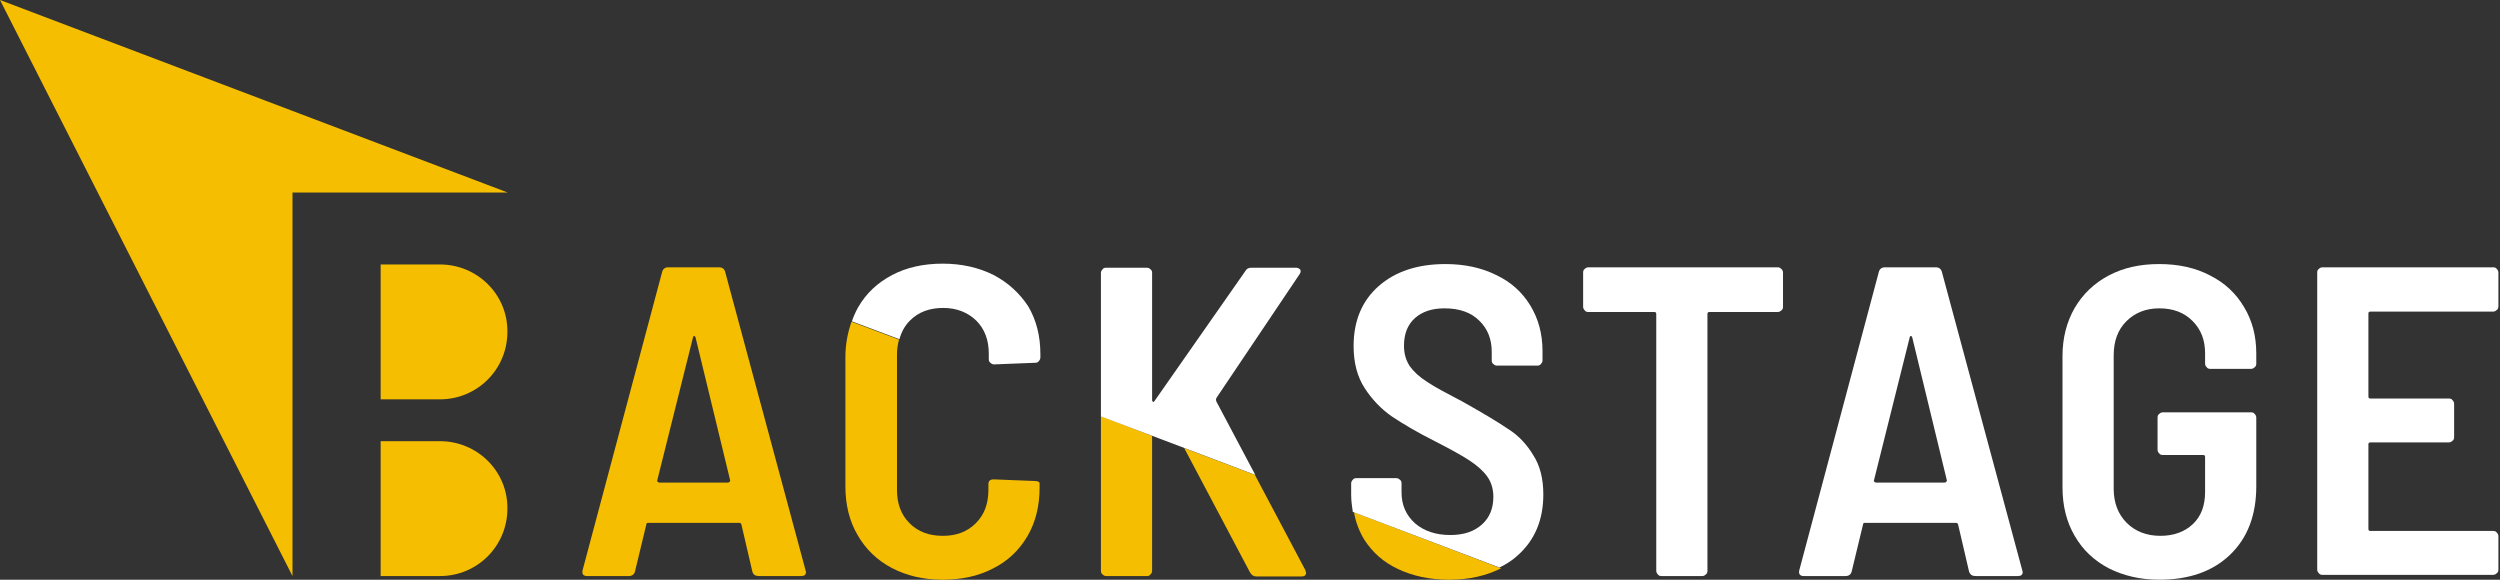
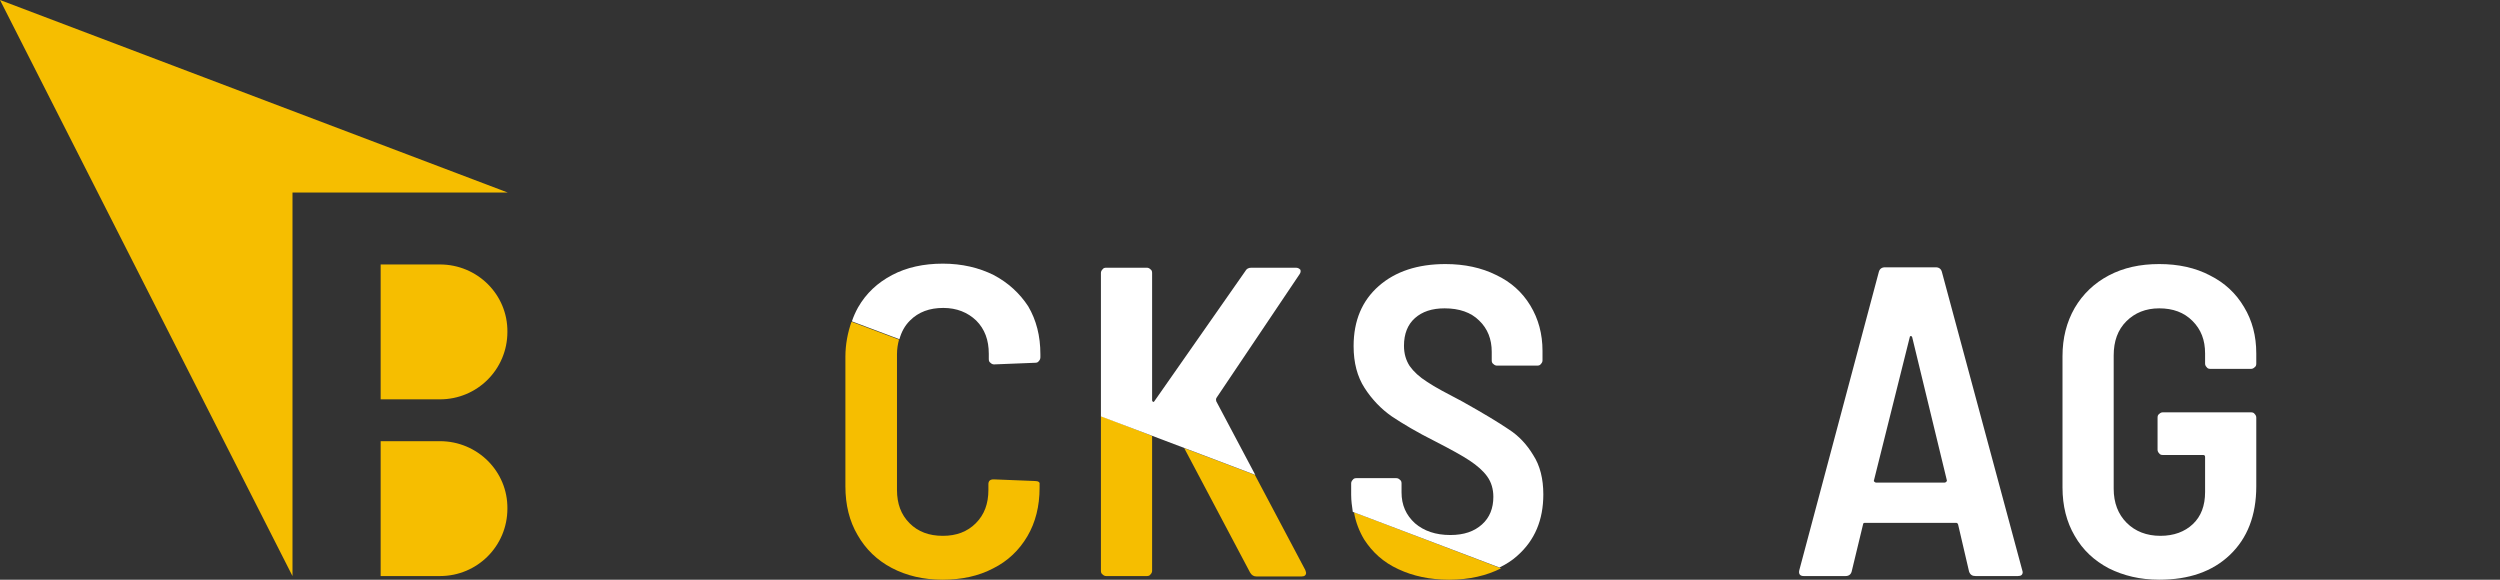
<svg xmlns="http://www.w3.org/2000/svg" width="276" height="64" viewBox="0 0 276 64" fill="none">
  <rect x="0" y="0" width="276" height="64" fill="#333333" stroke="none" />
  <g clip-path="url(#clip0_801_957)">
    <path d="M48.572 29.197H42.024V44.087H48.572C52.698 44.087 56.017 40.768 56.017 36.642C56.062 32.516 52.698 29.197 48.572 29.197Z" fill="#F6BE00" />
    <path d="M48.572 48.706H42.024V63.596H48.572C52.698 63.596 56.017 60.278 56.017 56.151C56.062 52.025 52.698 48.706 48.572 48.706Z" fill="#F6BE00" />
    <path d="M32.291 63.596L0 0L56.062 21.259H32.291V63.596Z" fill="#F6BE00" />
-     <path d="M83.061 63.103L81.85 57.901C81.805 57.766 81.715 57.721 81.626 57.721H71.579C71.445 57.721 71.355 57.766 71.355 57.901L70.1 63.103C70.01 63.417 69.785 63.596 69.427 63.596H64.807C64.404 63.596 64.224 63.372 64.314 62.968L73.104 30.004C73.194 29.69 73.418 29.511 73.777 29.511H79.383C79.742 29.511 79.966 29.69 80.056 30.004L88.936 62.968L88.981 63.148C88.981 63.462 88.802 63.596 88.443 63.596H83.778C83.42 63.596 83.151 63.462 83.061 63.103ZM72.611 53.191C72.656 53.236 72.746 53.281 72.79 53.281H80.37C80.415 53.281 80.504 53.236 80.549 53.191C80.594 53.147 80.639 53.057 80.594 52.967L76.782 37.225C76.737 37.135 76.692 37.09 76.647 37.09C76.603 37.09 76.513 37.135 76.513 37.225L72.566 53.012C72.521 53.102 72.566 53.147 72.611 53.191Z" fill="#F6BE00" />
    <path d="M149.483 56.555C149.662 57.631 150.066 58.663 150.604 59.56C151.501 60.95 152.712 62.072 154.372 62.834C155.986 63.596 157.87 64 159.978 64C162.22 64 164.104 63.551 165.718 62.744L149.483 56.555Z" fill="#F6BE00" />
    <path d="M121.542 45.926V63.013C121.542 63.193 121.587 63.327 121.721 63.417C121.856 63.552 121.99 63.596 122.125 63.596H126.61C126.789 63.596 126.924 63.552 127.013 63.417C127.148 63.282 127.193 63.148 127.193 63.013V48.123L121.542 45.926Z" fill="#F6BE00" />
    <path d="M138.54 52.429L130.736 49.469L138.001 63.193C138.181 63.507 138.405 63.641 138.719 63.641H143.697C144.011 63.641 144.191 63.507 144.191 63.238C144.191 63.193 144.146 63.058 144.101 62.924L138.54 52.429Z" fill="#F6BE00" />
    <path d="M114.231 53.102L109.702 52.922C109.298 52.922 109.119 53.102 109.119 53.46V54.088C109.119 55.613 108.67 56.824 107.728 57.766C106.786 58.708 105.575 59.156 104.095 59.156C102.571 59.156 101.36 58.708 100.418 57.766C99.476 56.824 99.027 55.613 99.027 54.088V39.109C99.027 38.526 99.117 37.987 99.252 37.494L94.004 35.521C93.601 36.687 93.332 37.987 93.332 39.378V53.685C93.332 55.748 93.78 57.542 94.677 59.066C95.574 60.636 96.83 61.847 98.444 62.699C100.059 63.551 101.943 64 104.051 64C106.158 64 108.042 63.596 109.657 62.744C111.271 61.937 112.527 60.726 113.424 59.201C114.321 57.676 114.77 55.882 114.77 53.864V53.46C114.814 53.236 114.635 53.102 114.231 53.102Z" fill="#F6BE00" />
-     <path d="M196.664 29.69C196.799 29.825 196.844 29.959 196.844 30.094V33.861C196.844 34.041 196.799 34.175 196.664 34.265C196.53 34.399 196.395 34.444 196.261 34.444H188.726C188.547 34.444 188.502 34.534 188.502 34.669V63.013C188.502 63.193 188.457 63.327 188.322 63.417C188.188 63.551 188.053 63.596 187.919 63.596H183.434C183.254 63.596 183.12 63.551 183.03 63.417C182.896 63.282 182.851 63.148 182.851 63.013V34.669C182.851 34.489 182.761 34.444 182.626 34.444H175.361C175.181 34.444 175.047 34.399 174.957 34.265C174.823 34.13 174.778 33.996 174.778 33.861V30.094C174.778 29.915 174.823 29.78 174.957 29.69C175.092 29.556 175.226 29.511 175.361 29.511H196.305C196.44 29.511 196.575 29.601 196.664 29.69Z" fill="white" />
    <path d="M217.385 63.103L216.174 57.901C216.129 57.766 216.039 57.721 215.949 57.721H205.903C205.769 57.721 205.679 57.766 205.679 57.901L204.423 63.103C204.333 63.417 204.109 63.596 203.75 63.596H199.131C198.727 63.596 198.548 63.372 198.638 62.968L207.428 30.004C207.518 29.69 207.742 29.511 208.101 29.511H213.707C214.066 29.511 214.29 29.69 214.38 30.004L223.26 62.968L223.305 63.148C223.305 63.462 223.125 63.596 222.767 63.596H218.102C217.743 63.596 217.519 63.462 217.385 63.103ZM206.935 53.191C206.98 53.236 207.069 53.281 207.114 53.281H214.694C214.739 53.281 214.828 53.236 214.873 53.191C214.918 53.147 214.963 53.057 214.918 52.967L211.106 37.225C211.061 37.135 211.016 37.09 210.971 37.09C210.926 37.09 210.837 37.135 210.837 37.225L206.89 53.012C206.845 53.102 206.89 53.147 206.935 53.191Z" fill="white" />
    <path d="M232.813 62.744C231.198 61.892 229.943 60.726 229.046 59.156C228.149 57.631 227.7 55.837 227.7 53.819V39.333C227.7 37.315 228.149 35.565 229.046 33.996C229.943 32.471 231.198 31.26 232.813 30.408C234.428 29.556 236.266 29.152 238.374 29.152C240.482 29.152 242.366 29.556 243.98 30.408C245.595 31.215 246.851 32.381 247.748 33.906C248.645 35.386 249.093 37.09 249.093 39.019V40.14C249.093 40.319 249.048 40.454 248.914 40.544C248.779 40.678 248.645 40.723 248.51 40.723H244.025C243.846 40.723 243.711 40.678 243.622 40.544C243.487 40.409 243.442 40.275 243.442 40.14V39.019C243.442 37.539 242.994 36.373 242.052 35.431C241.11 34.489 239.899 34.041 238.374 34.041C236.894 34.041 235.683 34.534 234.742 35.476C233.8 36.418 233.351 37.673 233.351 39.243V53.954C233.351 55.523 233.845 56.779 234.786 57.721C235.728 58.663 236.984 59.156 238.509 59.156C239.989 59.156 241.2 58.708 242.097 57.856C242.994 57.003 243.442 55.837 243.442 54.312V50.455C243.442 50.276 243.353 50.231 243.218 50.231H238.778C238.599 50.231 238.464 50.186 238.374 50.052C238.24 49.917 238.195 49.783 238.195 49.648V46.105C238.195 45.926 238.24 45.791 238.374 45.701C238.509 45.567 238.643 45.522 238.778 45.522H248.51C248.69 45.522 248.824 45.567 248.914 45.701C249.048 45.836 249.093 45.971 249.093 46.105V53.685C249.093 56.914 248.107 59.425 246.178 61.264C244.25 63.103 241.648 64 238.374 64C236.266 64 234.428 63.551 232.813 62.744Z" fill="white" />
-     <path d="M275.644 34.22C275.509 34.355 275.375 34.399 275.24 34.399H261.696C261.516 34.399 261.472 34.489 261.472 34.624V43.773C261.472 43.952 261.561 43.997 261.696 43.997H270.352C270.531 43.997 270.666 44.042 270.755 44.177C270.89 44.311 270.935 44.446 270.935 44.58V48.258C270.935 48.437 270.89 48.572 270.755 48.661C270.621 48.796 270.486 48.841 270.352 48.841H261.696C261.516 48.841 261.472 48.931 261.472 49.065V58.394C261.472 58.573 261.561 58.618 261.696 58.618H275.24C275.42 58.618 275.554 58.663 275.644 58.797C275.779 58.932 275.823 59.067 275.823 59.201V62.879C275.823 63.058 275.779 63.193 275.644 63.282C275.509 63.417 275.375 63.462 275.24 63.462H256.404C256.224 63.462 256.09 63.417 256 63.282C255.865 63.148 255.821 63.013 255.821 62.879V30.094C255.821 29.915 255.865 29.78 256 29.69C256.134 29.556 256.269 29.511 256.404 29.511H275.24C275.42 29.511 275.554 29.556 275.644 29.69C275.779 29.825 275.823 29.959 275.823 30.094V33.772C275.823 33.996 275.779 34.13 275.644 34.22Z" fill="white" />
    <path d="M166.57 47.406C165.449 46.643 163.745 45.612 161.413 44.311C159.709 43.414 158.408 42.741 157.556 42.158C156.704 41.62 156.076 41.037 155.627 40.409C155.224 39.781 154.999 39.064 154.999 38.167C154.999 36.866 155.403 35.834 156.21 35.117C157.018 34.399 158.094 34.041 159.484 34.041C161.099 34.041 162.399 34.489 163.296 35.386C164.238 36.283 164.687 37.449 164.687 38.839V39.781C164.687 39.961 164.732 40.095 164.866 40.185C165.001 40.319 165.135 40.364 165.27 40.364H169.71C169.889 40.364 170.024 40.319 170.114 40.185C170.248 40.05 170.293 39.916 170.293 39.781V38.75C170.293 36.866 169.844 35.207 168.948 33.727C168.051 32.247 166.795 31.125 165.18 30.363C163.566 29.556 161.682 29.152 159.574 29.152C156.524 29.152 154.058 29.959 152.219 31.574C150.38 33.188 149.438 35.386 149.438 38.212C149.438 40.05 149.842 41.575 150.649 42.831C151.456 44.087 152.488 45.163 153.654 45.971C154.865 46.778 156.435 47.72 158.408 48.706C160.157 49.603 161.458 50.321 162.265 50.859C163.072 51.397 163.745 51.98 164.193 52.608C164.642 53.236 164.866 53.998 164.866 54.851C164.866 56.106 164.463 57.138 163.61 57.9C162.758 58.663 161.637 59.066 160.112 59.066C158.498 59.066 157.197 58.618 156.21 57.766C155.224 56.869 154.73 55.748 154.73 54.357V53.371C154.73 53.191 154.685 53.057 154.551 52.967C154.416 52.832 154.282 52.788 154.147 52.788H149.752C149.573 52.788 149.438 52.832 149.348 52.967C149.214 53.102 149.169 53.236 149.169 53.371V54.626C149.169 55.299 149.259 55.882 149.348 56.51L165.539 62.654C166.257 62.296 166.929 61.892 167.512 61.354C169.441 59.65 170.383 57.407 170.383 54.581C170.383 52.877 170.024 51.397 169.261 50.231C168.589 49.11 167.692 48.123 166.57 47.406Z" fill="white" />
    <path d="M143.069 29.556H138.136C137.822 29.556 137.598 29.69 137.463 29.959L127.462 44.266C127.417 44.356 127.327 44.401 127.282 44.356C127.238 44.311 127.193 44.266 127.193 44.176V30.139C127.193 29.959 127.148 29.825 127.013 29.735C126.879 29.601 126.744 29.556 126.61 29.556H122.125C121.945 29.556 121.811 29.601 121.721 29.735C121.587 29.87 121.542 30.004 121.542 30.139V45.971L127.103 48.078L130.781 49.469L138.584 52.429L134.279 44.311C134.234 44.176 134.234 44.087 134.279 43.952L143.473 30.273C143.608 30.094 143.608 29.915 143.563 29.78C143.428 29.645 143.294 29.556 143.069 29.556Z" fill="white" />
    <path d="M109.701 30.363C108.087 29.556 106.203 29.107 104.095 29.107C101.987 29.107 100.104 29.511 98.489 30.363C96.875 31.215 95.619 32.381 94.722 33.951C94.453 34.444 94.228 34.938 94.049 35.476L99.296 37.449C99.521 36.642 99.879 35.969 100.463 35.386C101.404 34.444 102.615 33.996 104.14 33.996C105.62 33.996 106.831 34.489 107.773 35.386C108.715 36.328 109.163 37.539 109.163 39.064V39.647C109.163 39.826 109.208 39.961 109.343 40.05C109.477 40.185 109.612 40.23 109.746 40.23L114.276 40.05C114.456 40.05 114.59 40.006 114.68 39.871C114.814 39.736 114.859 39.602 114.859 39.422V39.109C114.859 37.09 114.411 35.341 113.514 33.816C112.572 32.381 111.316 31.215 109.701 30.363Z" fill="white" />
  </g>
  <defs>
    <clipPath id="clip0_801_957">
      <rect width="275.823" height="64" fill="white" />
    </clipPath>
  </defs>
</svg>